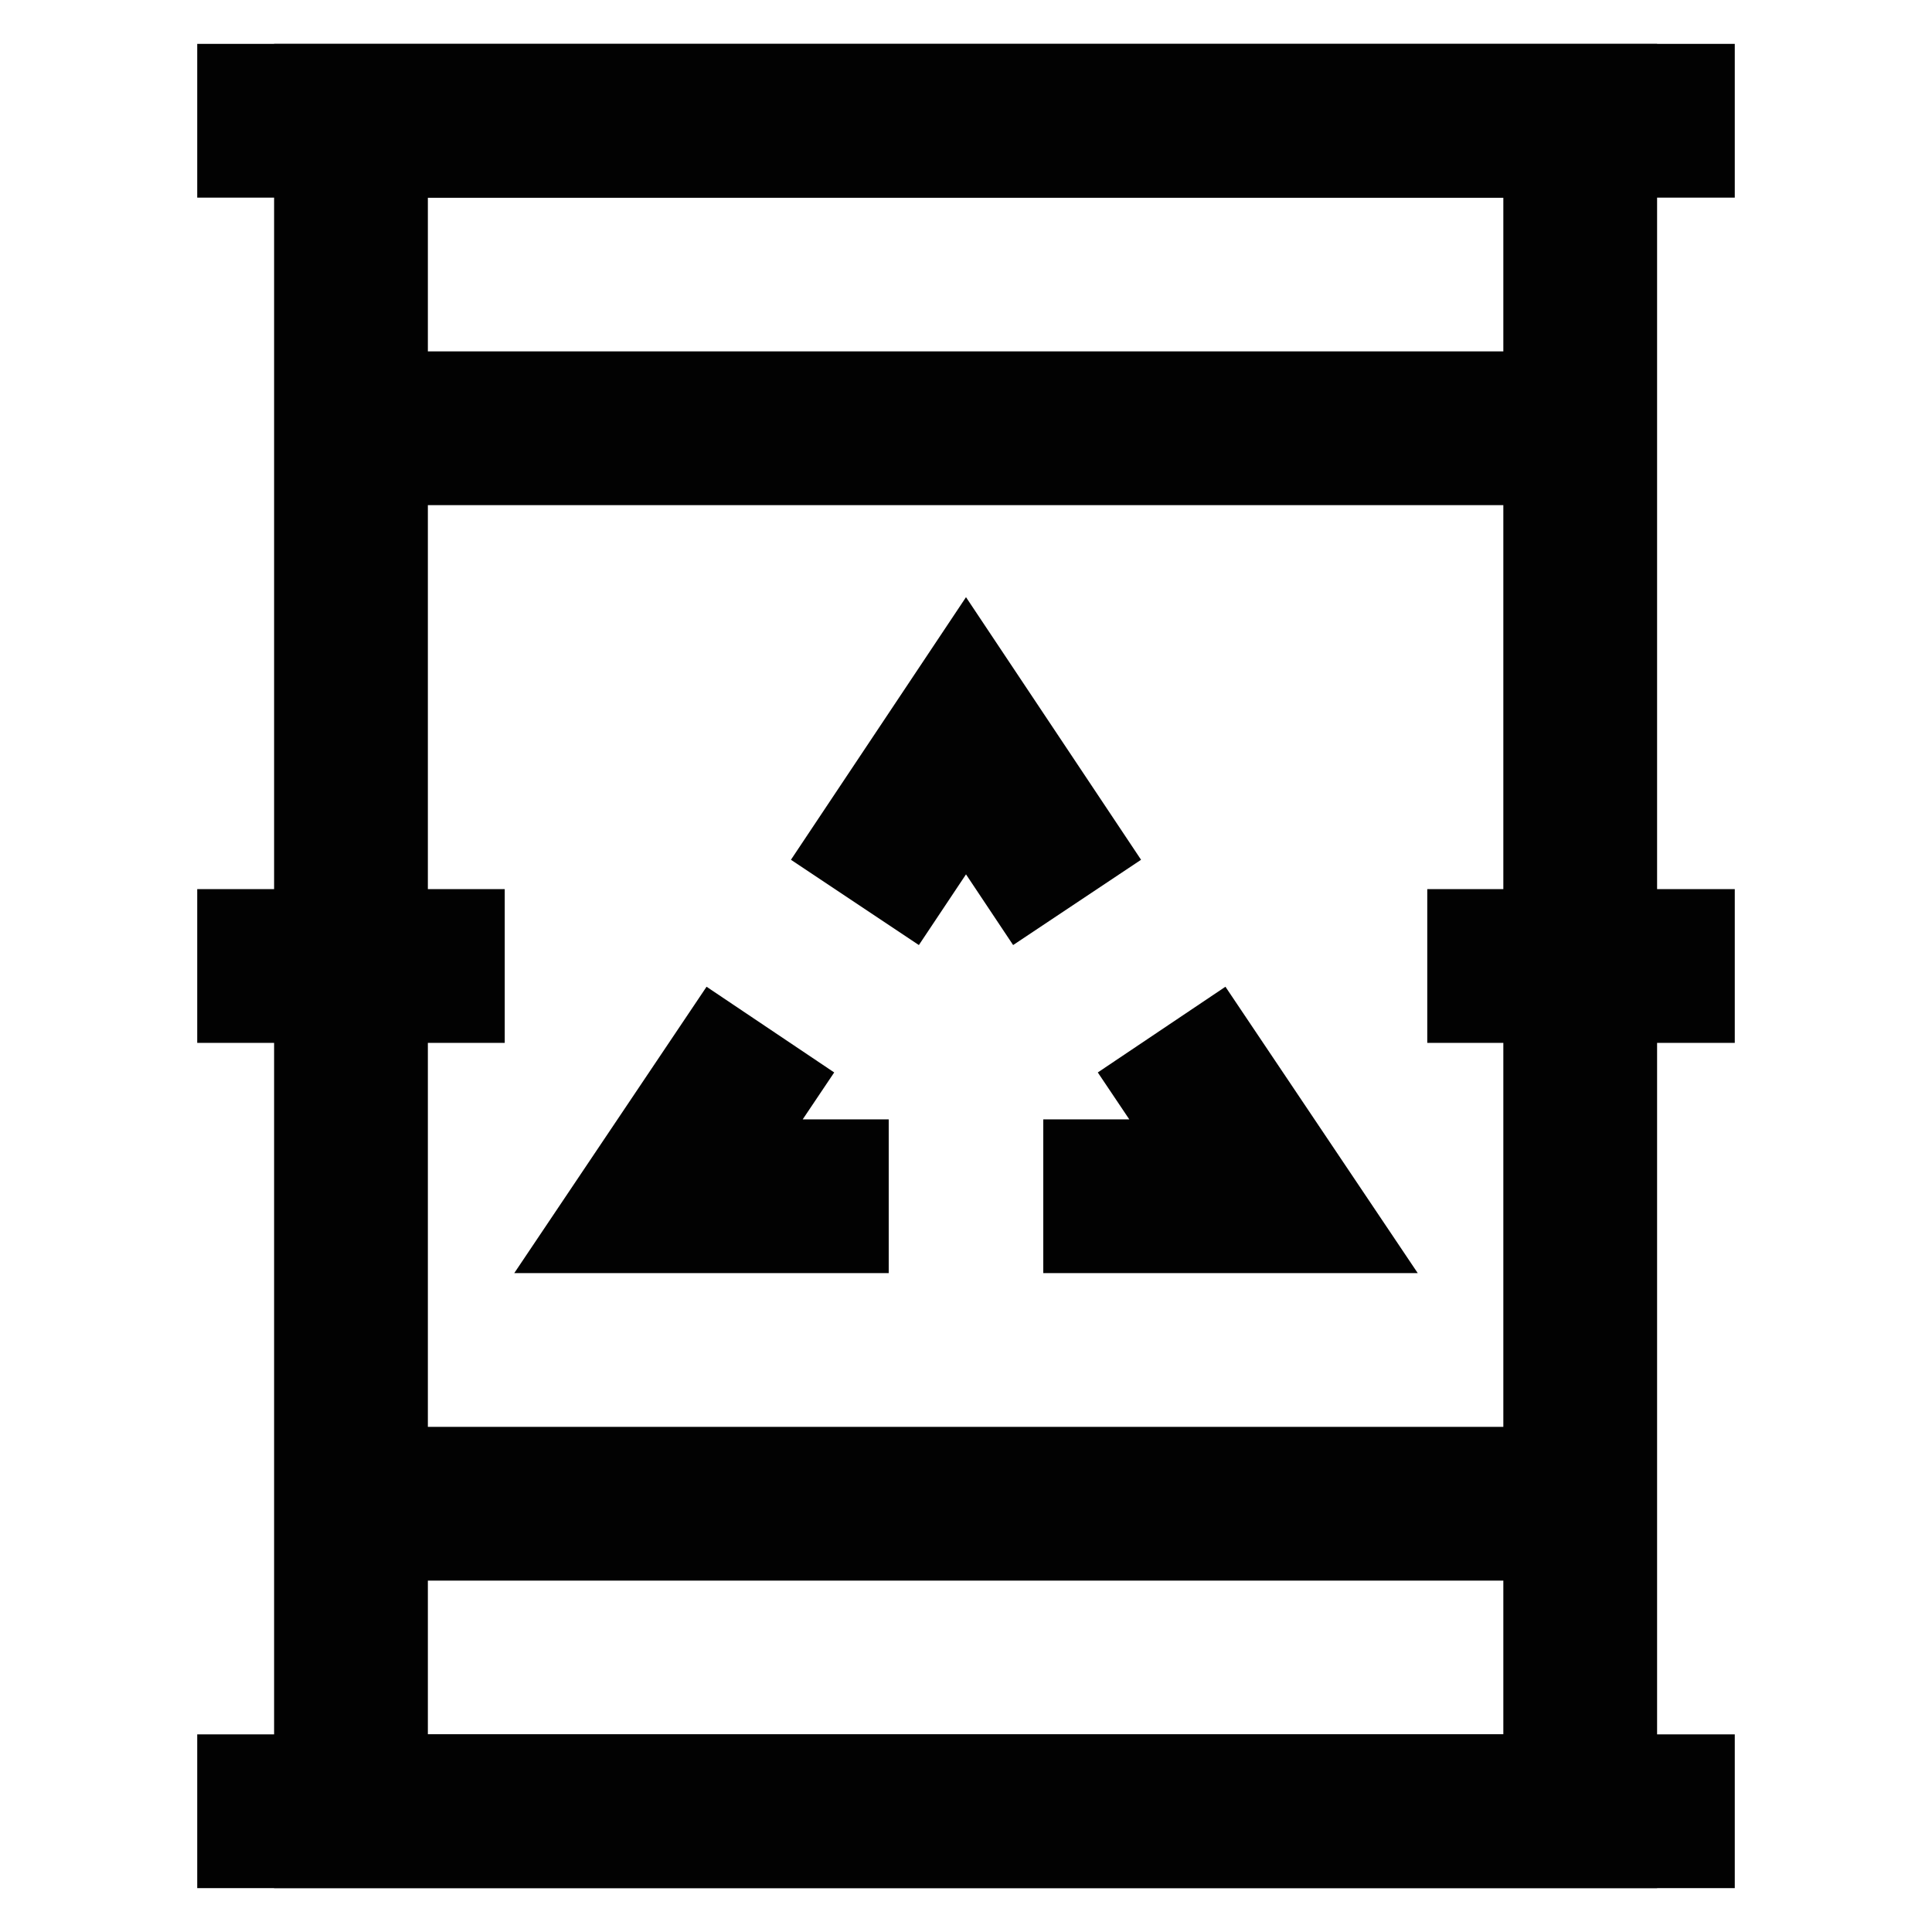
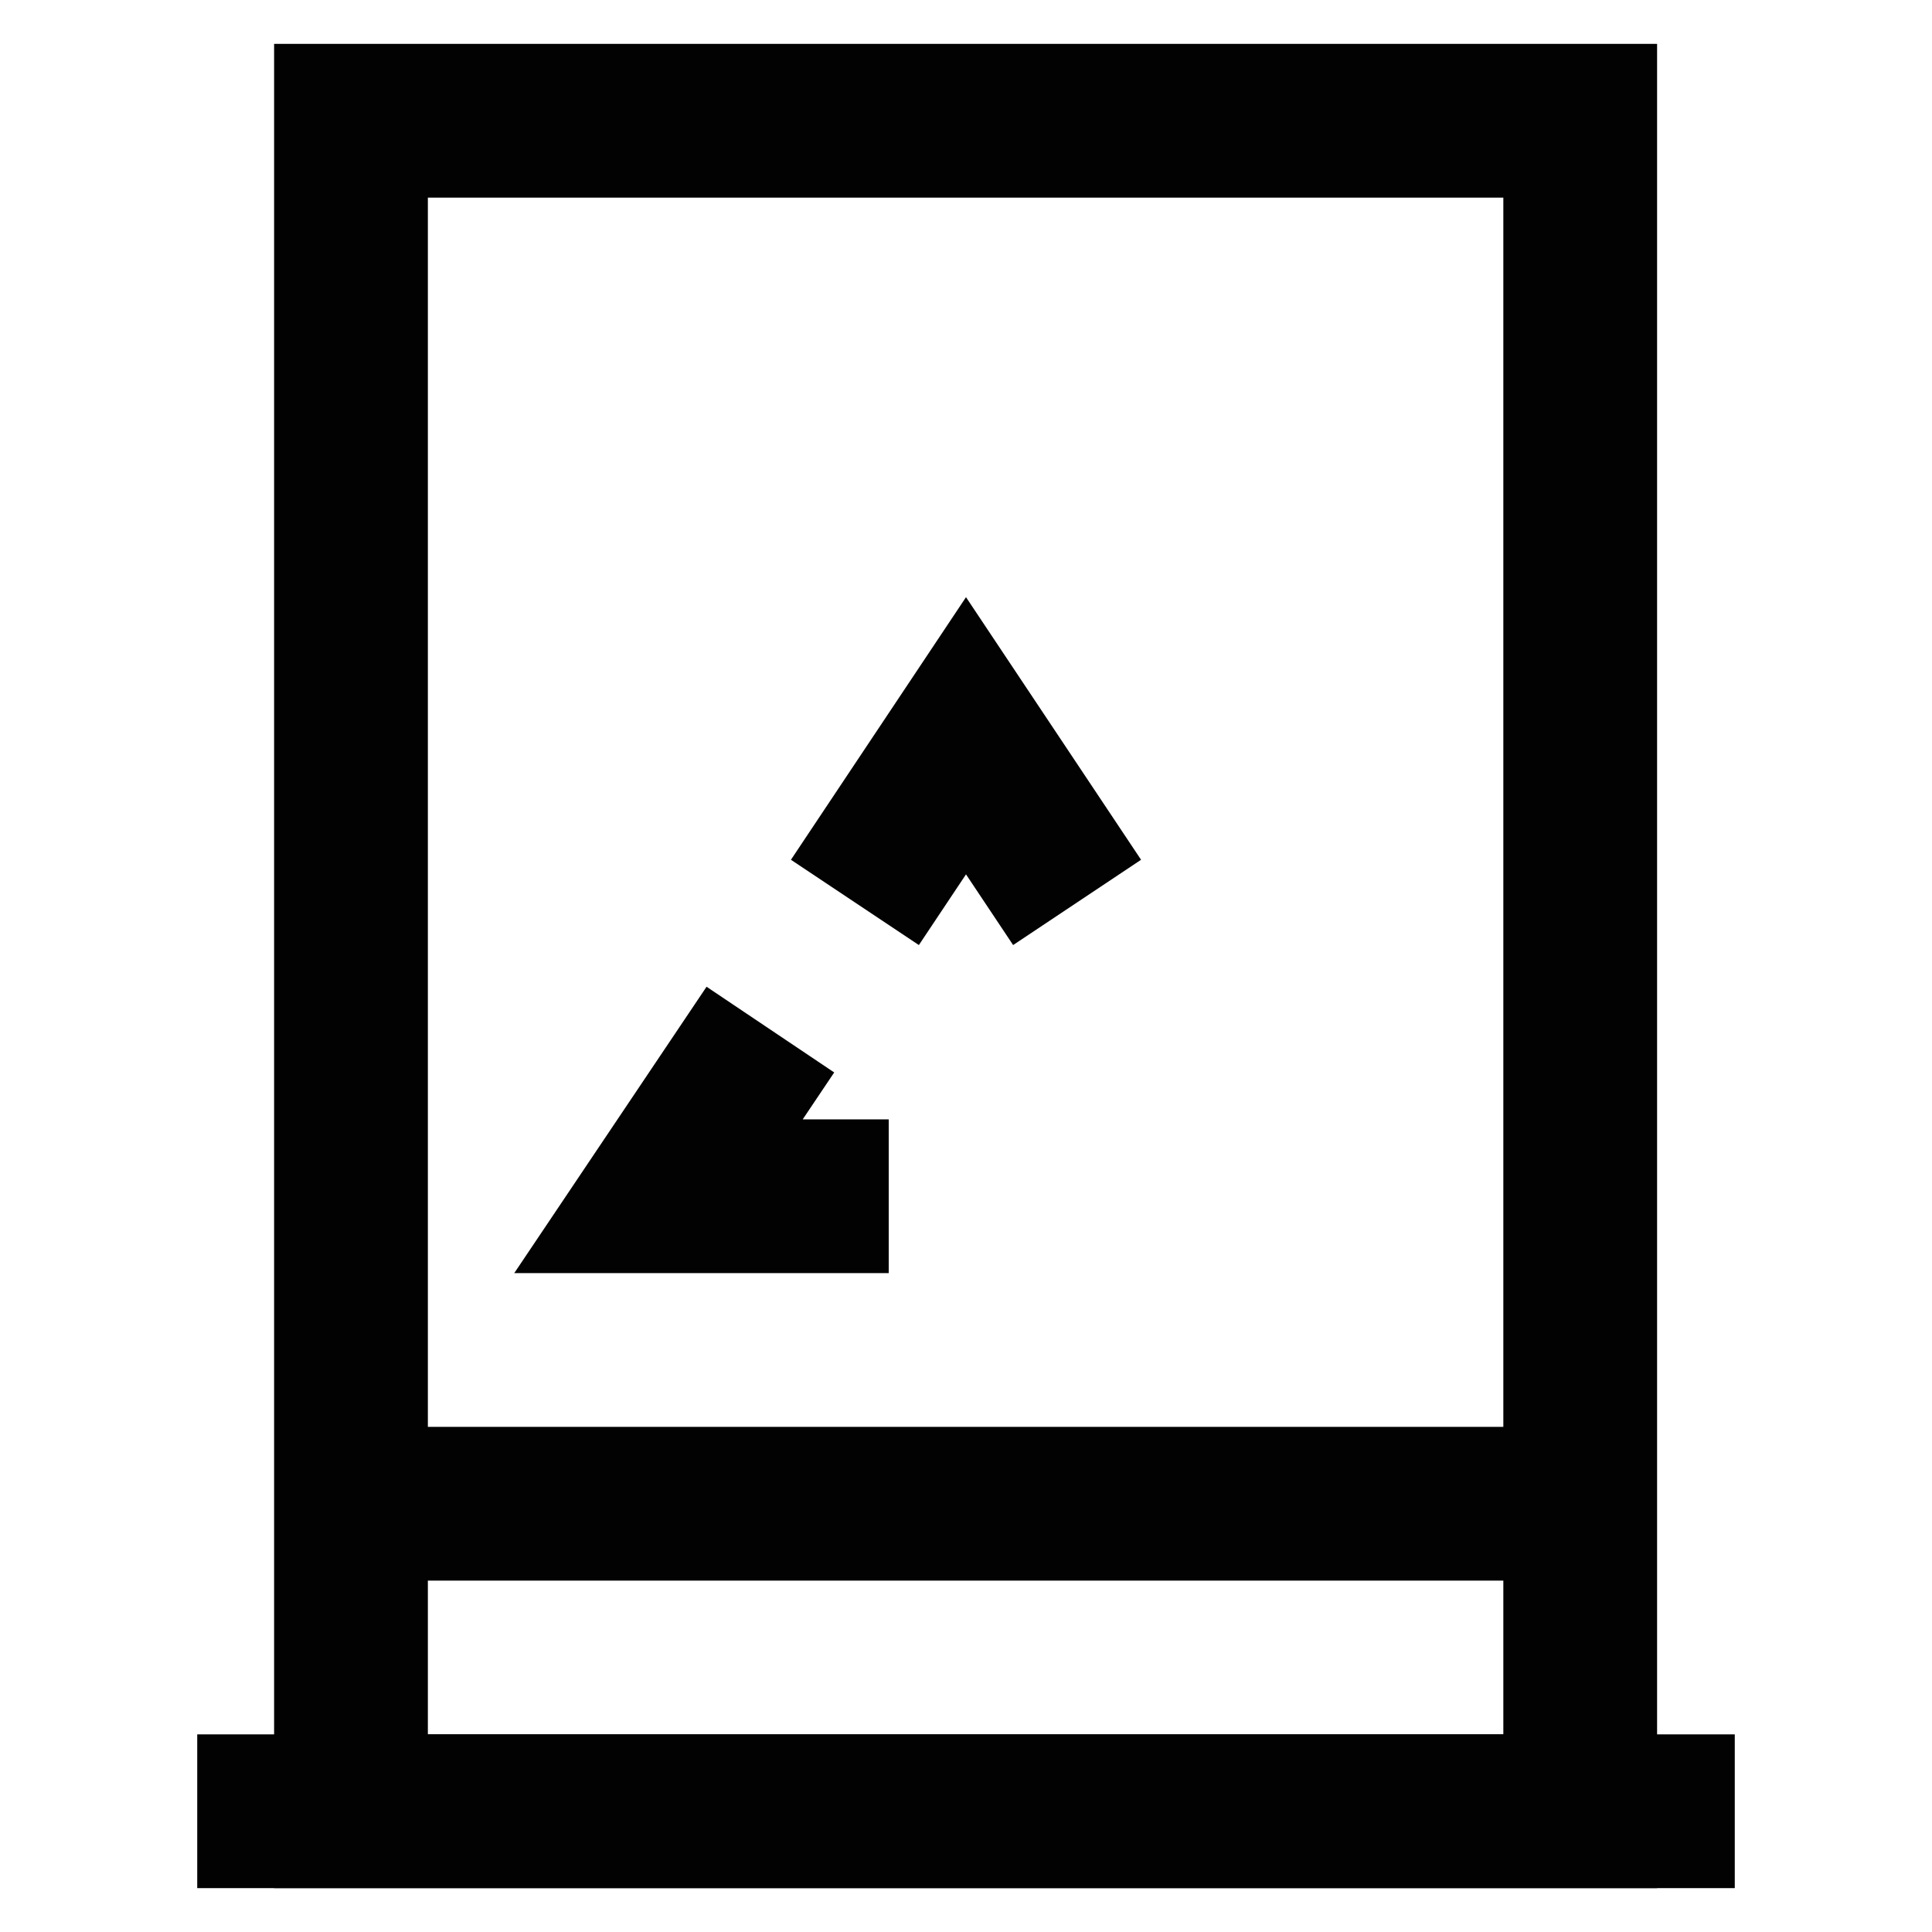
<svg xmlns="http://www.w3.org/2000/svg" width="800px" height="800px" viewBox="0 0 24 24" id="Layer_1" data-name="Layer 1">
  <defs>
    <style>.cls-1{fill:none;stroke:#020202;stroke-miterlimit:10;stroke-width:1.91px;}</style>
  </defs>
  <rect class="cls-1" x="4.36" y="1.5" width="15.27" height="21" />
-   <line class="cls-1" x1="2.45" y1="1.5" x2="21.55" y2="1.5" />
-   <line class="cls-1" x1="4.36" y1="5.32" x2="19.64" y2="5.32" />
  <line class="cls-1" x1="4.36" y1="18.68" x2="19.64" y2="18.68" />
  <line class="cls-1" x1="2.45" y1="22.5" x2="21.55" y2="22.5" />
-   <line class="cls-1" x1="2.45" y1="12" x2="6.27" y2="12" />
-   <line class="cls-1" x1="17.73" y1="12" x2="21.55" y2="12" />
  <polyline class="cls-1" points="11.04 14.86 8.18 14.86 9.57 12.79" />
-   <polyline class="cls-1" points="14.43 12.79 15.82 14.86 12.96 14.86" />
  <polyline class="cls-1" points="10.62 11.21 12 9.14 13.38 11.21" />
</svg>